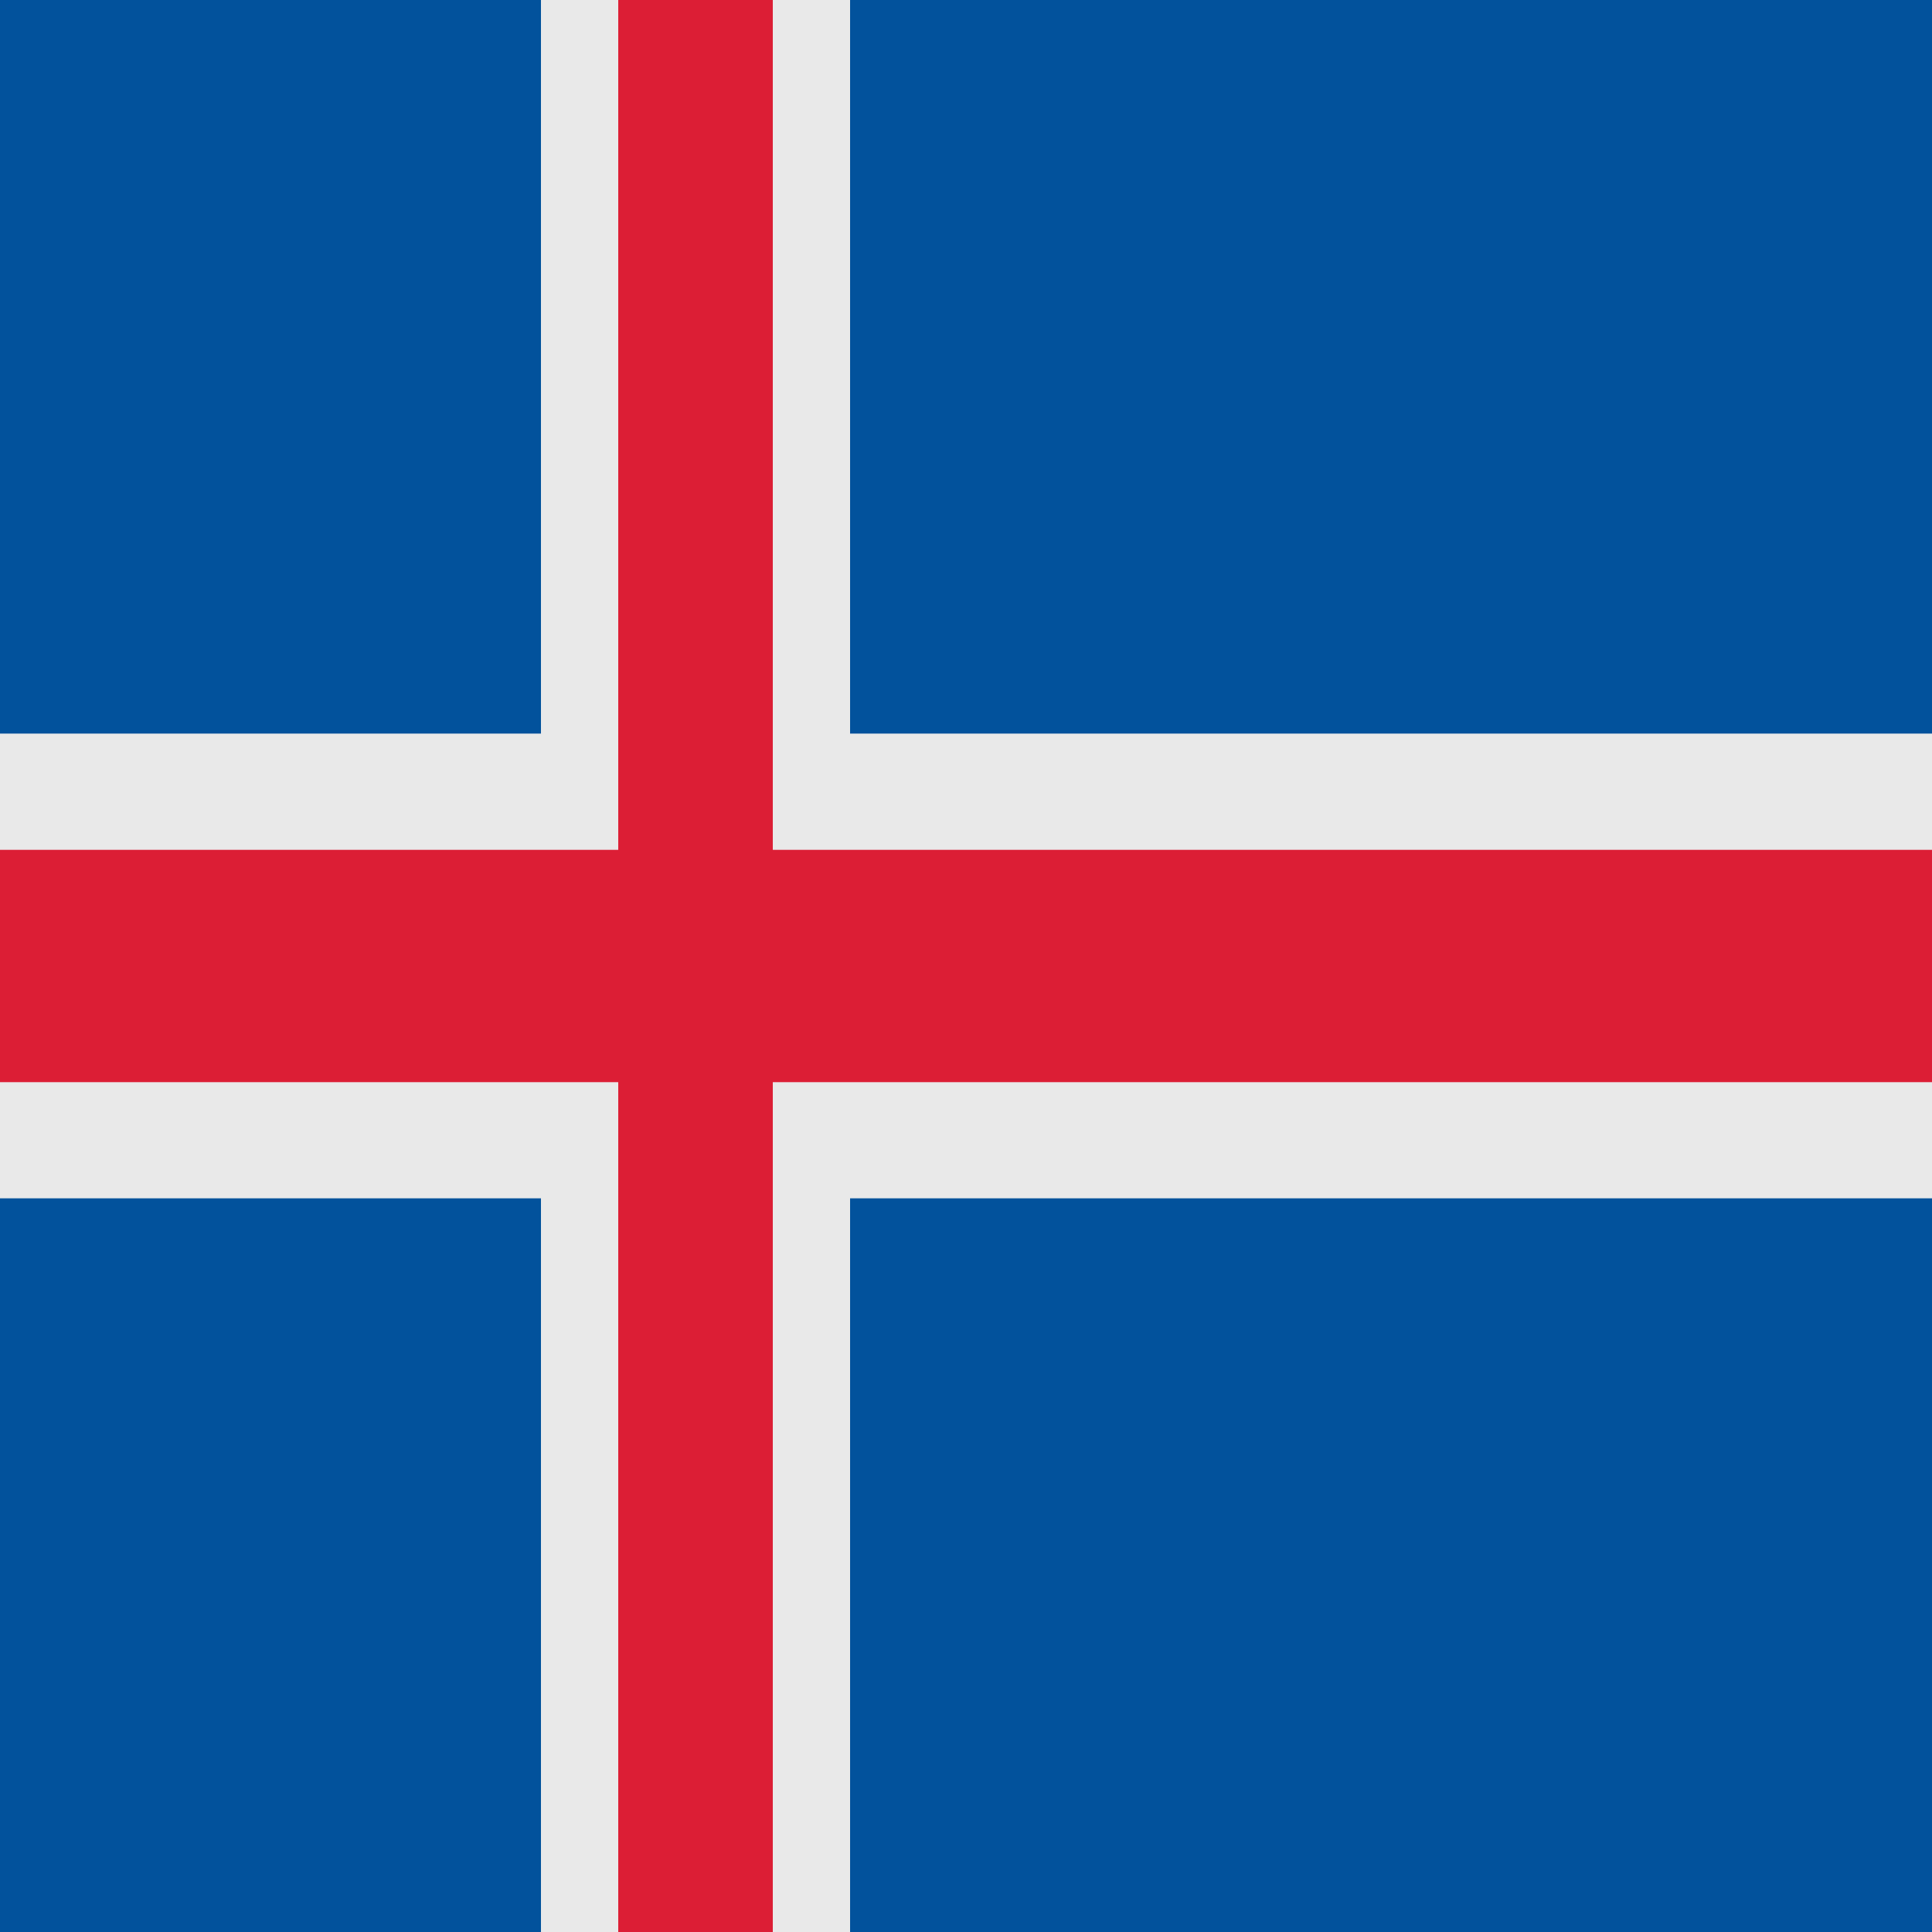
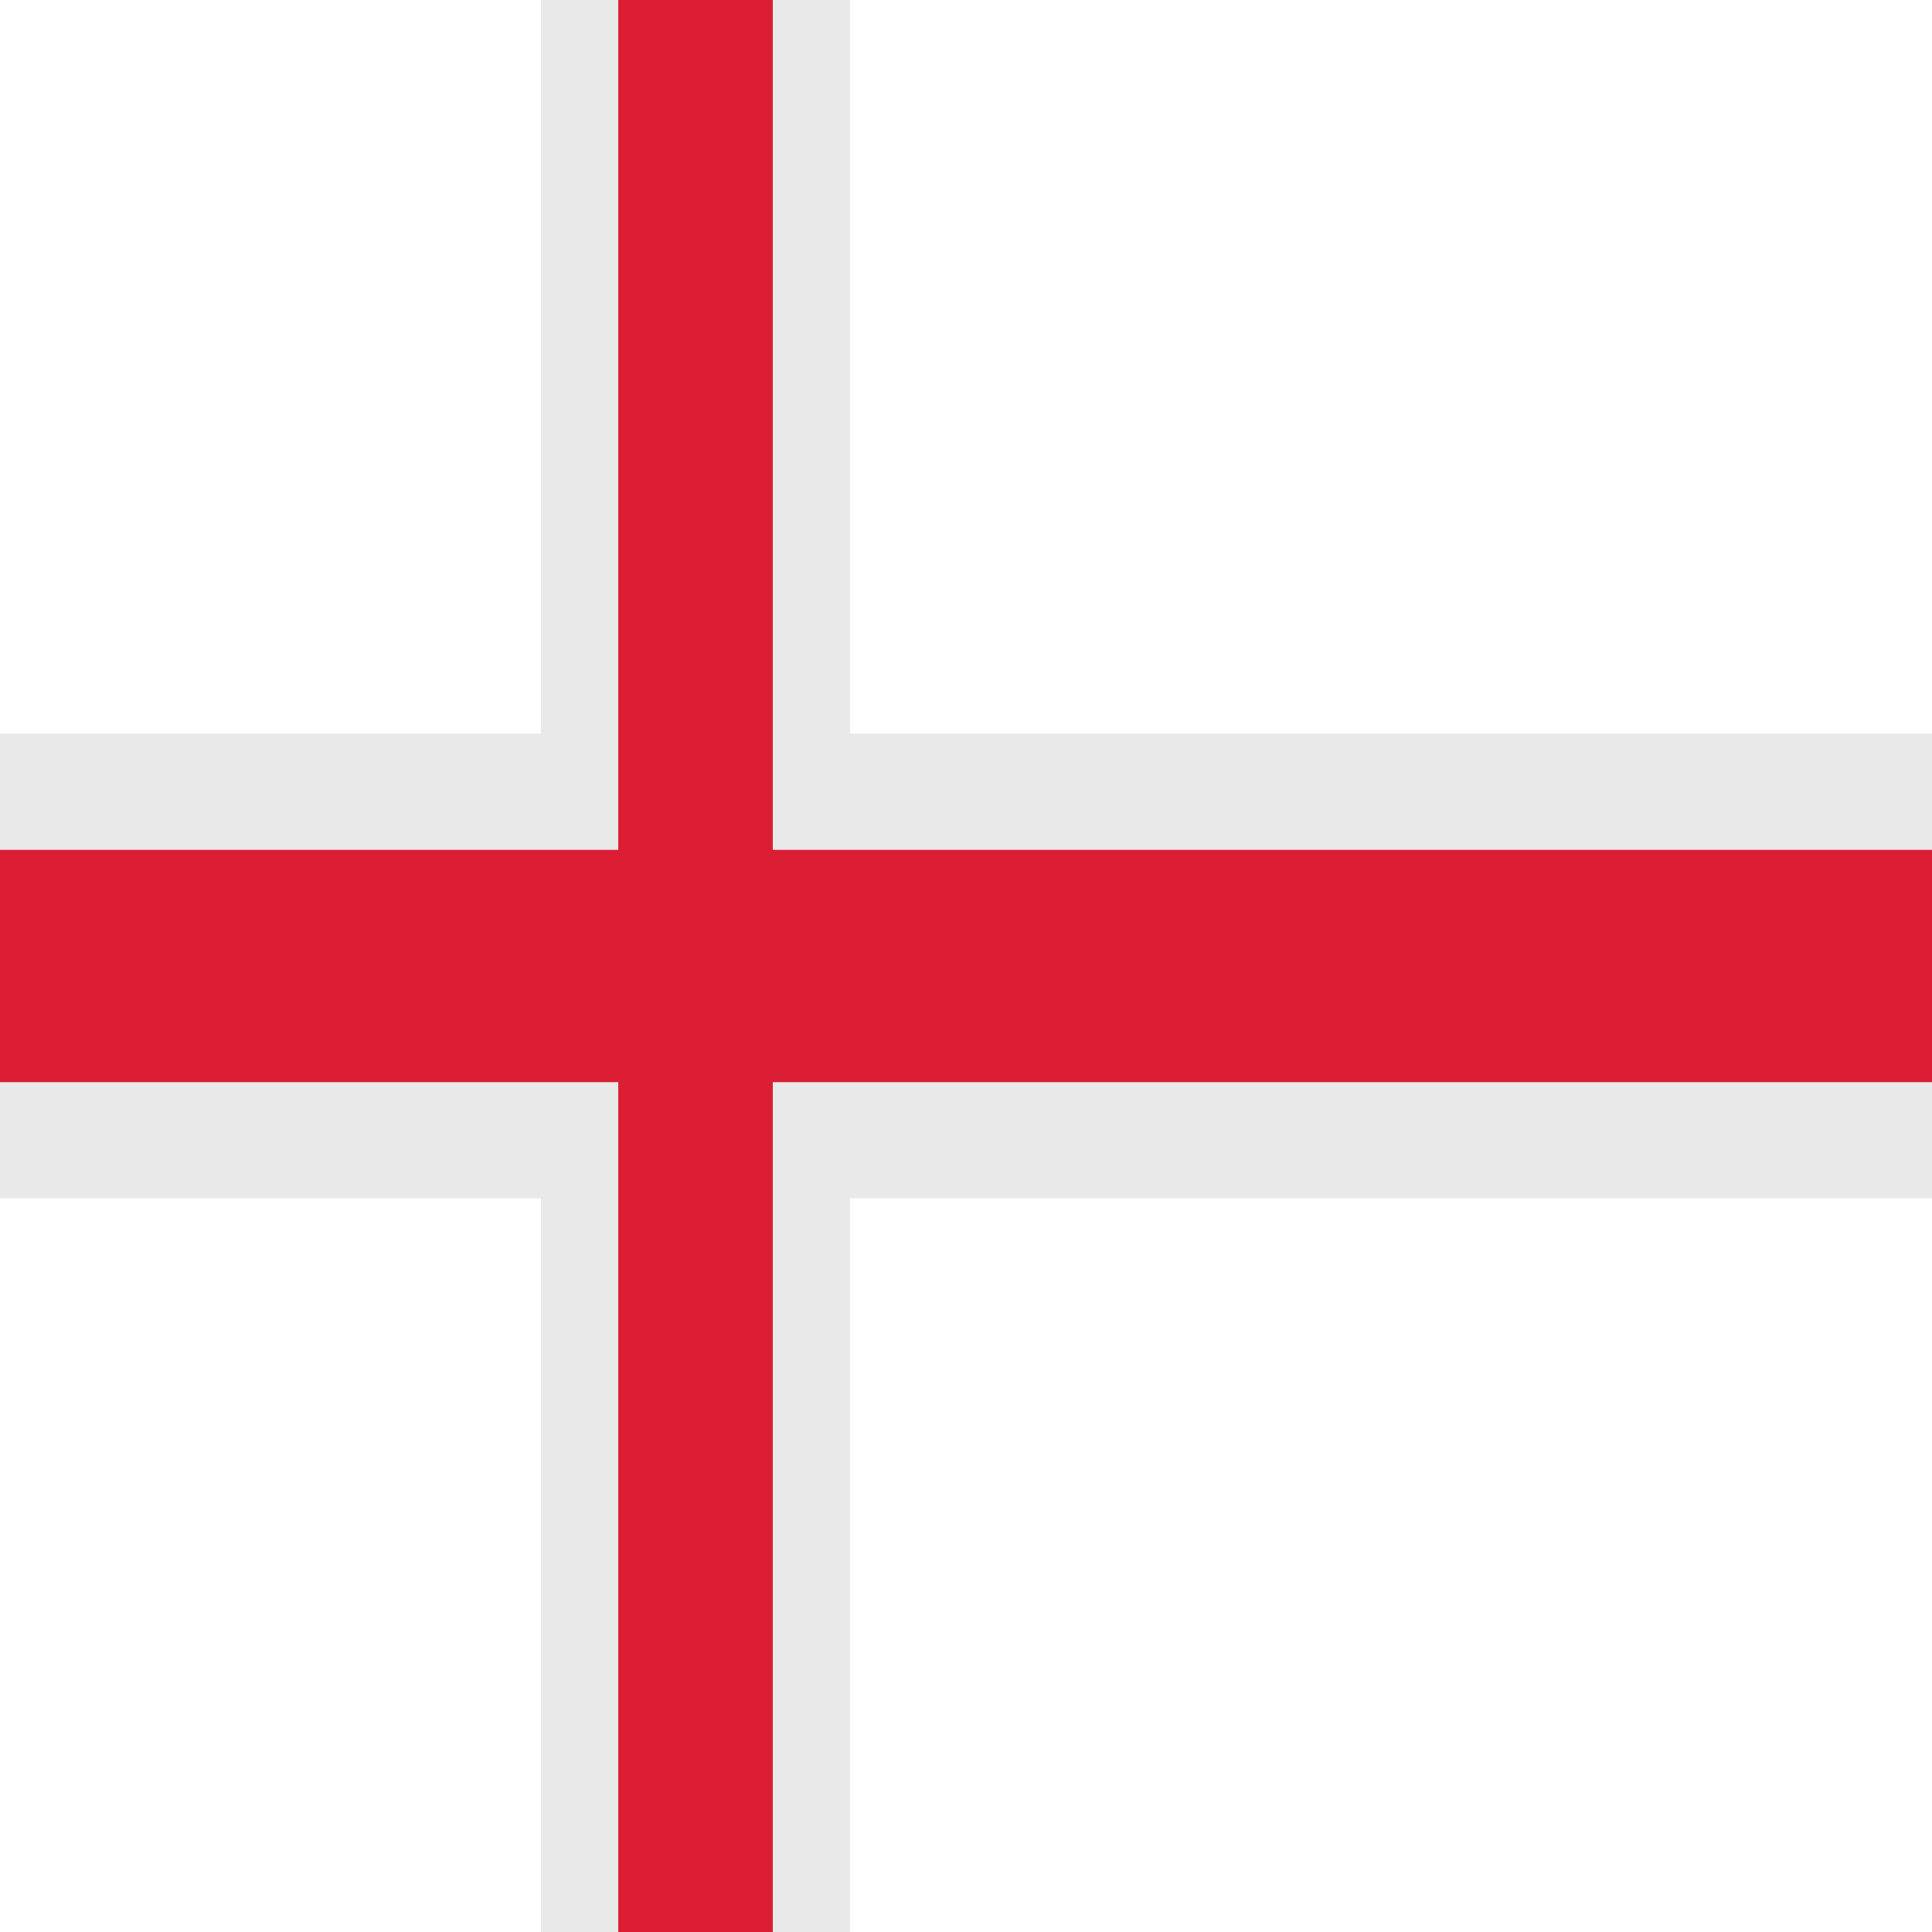
<svg xmlns="http://www.w3.org/2000/svg" width="24" height="24" viewBox="0 0 24 24" fill="none">
-   <path d="M0 0H24V24H0V0Z" fill="#02529C" />
  <path fill-rule="evenodd" clip-rule="evenodd" d="M6.72 9.113V0H10.56V9.113H24V14.886H10.56V24H6.72V14.886H0V9.113H6.72Z" fill="#E9E9E9" />
  <path fill-rule="evenodd" clip-rule="evenodd" d="M7.68 10.557V0H9.6V10.557H24V13.443H9.6V24H7.68V13.443H0V10.557H7.68Z" fill="#DC1E35" />
</svg>